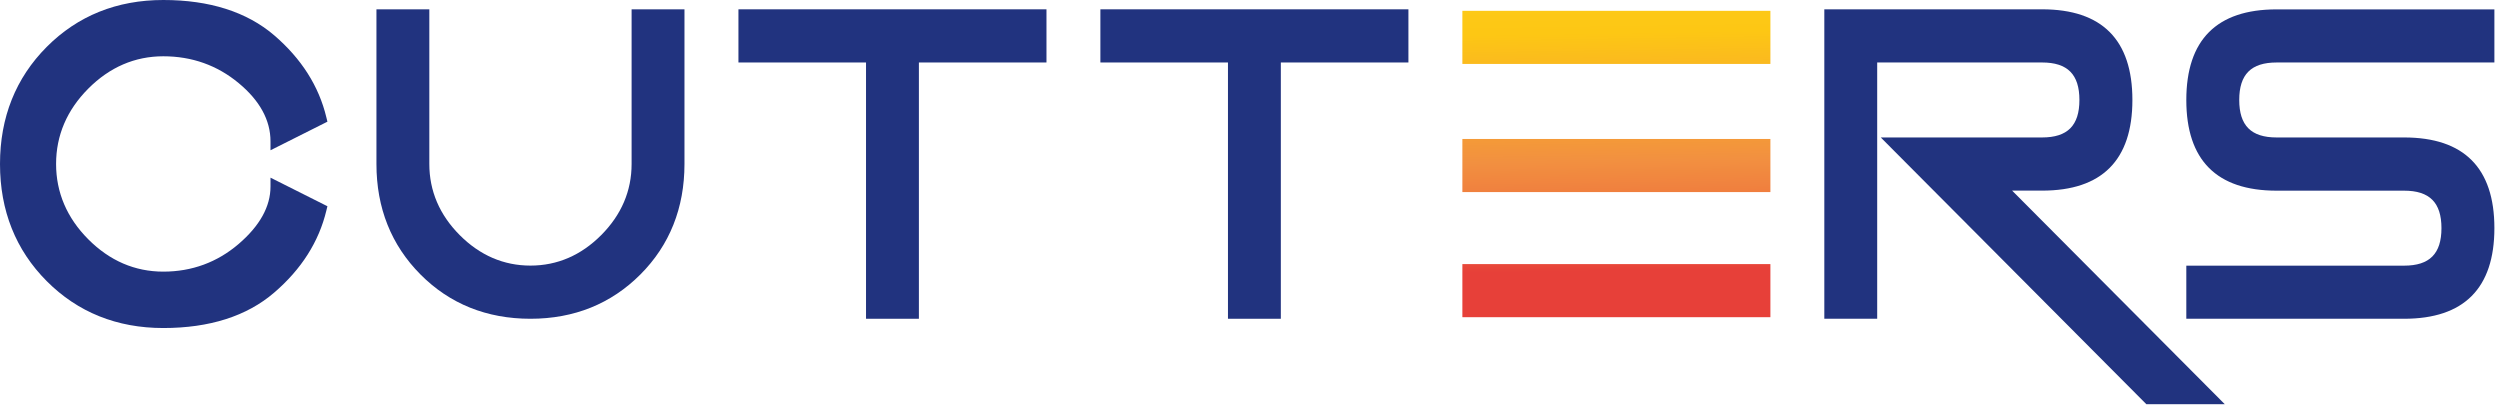
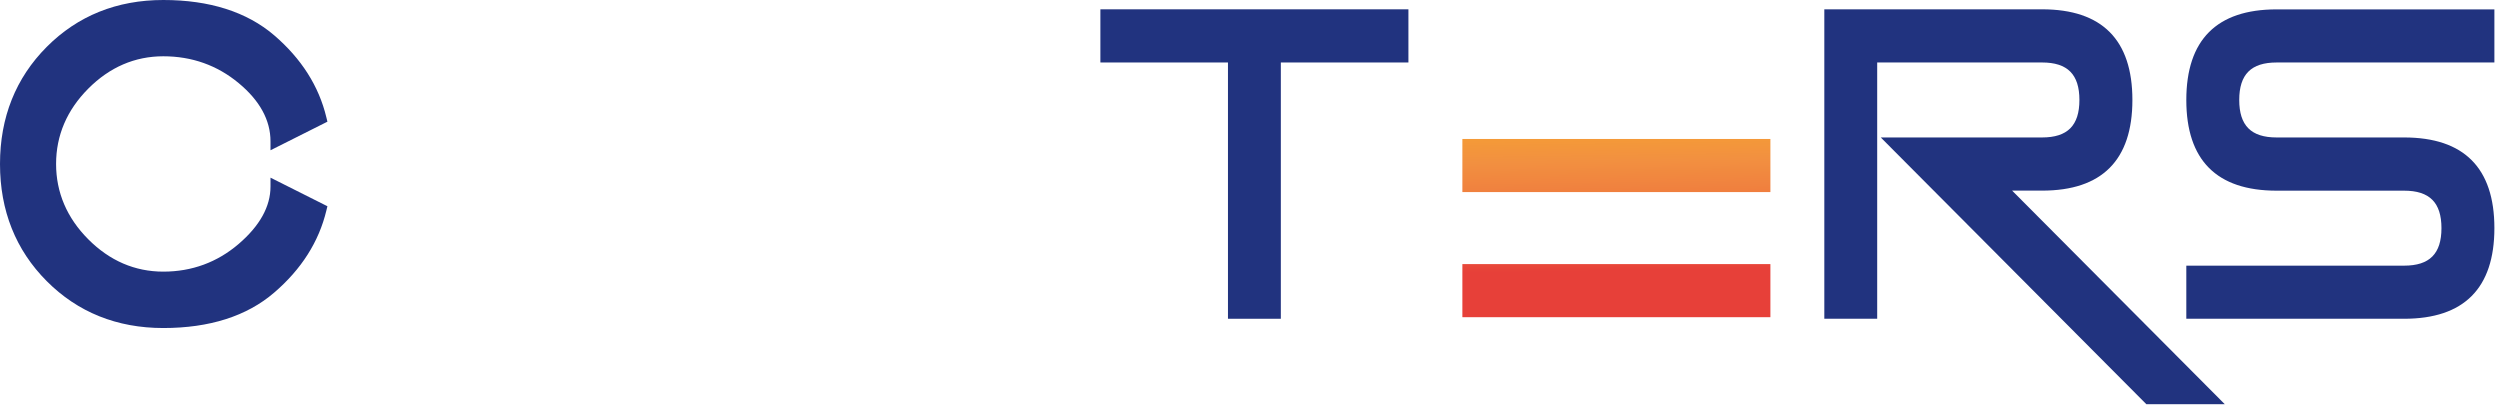
<svg xmlns="http://www.w3.org/2000/svg" width="242" height="40" viewBox="0 0 242 40" fill="none">
  <path d="M15.807 31.753C11.316 31.753 7.522 30.225 4.521 27.211C1.52 24.198 0 20.387 0 15.876C0 11.365 1.52 7.555 4.521 4.541C7.522 1.527 11.316 0 15.807 0C20.278 0 23.891 1.149 26.535 3.412C29.17 5.67 30.871 8.341 31.593 11.365L31.694 11.779L26.184 14.546V13.679C26.184 11.638 25.15 9.737 23.103 8.044C21.03 6.32 18.572 5.448 15.807 5.448C13.057 5.448 10.613 6.502 8.546 8.578C6.478 10.655 5.429 13.109 5.429 15.871C5.429 18.633 6.478 21.088 8.546 23.164C10.613 25.241 13.057 26.294 15.807 26.294C18.572 26.294 21.026 25.392 23.098 23.618C25.145 21.864 26.184 19.994 26.184 18.064V17.197L31.694 19.964L31.593 20.377C30.871 23.396 29.17 26.072 26.535 28.33C23.891 30.603 20.283 31.753 15.807 31.753Z" fill="#21337F" />
-   <path d="M51.349 30.856C47.114 30.856 43.531 29.414 40.706 26.572C37.876 23.729 36.44 20.135 36.44 15.882V0.902H41.559V15.876C41.559 18.482 42.547 20.796 44.499 22.756C46.451 24.717 48.755 25.71 51.349 25.71C53.943 25.71 56.247 24.717 58.199 22.756C60.151 20.796 61.139 18.482 61.139 15.876V0.902H66.257V15.876C66.257 20.13 64.822 23.729 61.992 26.567C59.162 29.404 55.584 30.856 51.349 30.856Z" fill="#21337F" />
-   <path d="M83.831 30.856V6.048H71.481V0.902H101.299V6.048H88.949V30.856H83.831Z" fill="#21337F" />
  <path d="M118.867 30.856V6.048H106.518V0.902H136.335V6.048H123.985V30.856H118.867Z" fill="#21337F" />
  <path d="M207.761 39.121L182.058 13.306H197.674C200.138 13.306 201.287 12.152 201.287 9.677C201.287 7.202 200.138 6.048 197.674 6.048H181.712V30.856H176.594V0.902H197.679C203.475 0.902 206.416 3.856 206.416 9.677C206.416 15.498 203.475 18.452 197.679 18.452H194.774L215.358 39.126H207.761V39.121Z" fill="#21337F" />
  <path d="M211.635 30.856V25.715H232.72C235.184 25.715 236.333 24.561 236.333 22.086C236.333 19.611 235.184 18.457 232.72 18.457H220.371C214.575 18.457 211.635 15.504 211.635 9.683C211.635 3.861 214.575 0.908 220.371 0.908H241.457V6.049H220.371C217.907 6.049 216.758 7.203 216.758 9.677C216.758 12.152 217.907 13.306 220.371 13.306H232.72C238.516 13.306 241.457 16.26 241.457 22.081C241.457 27.902 238.516 30.856 232.72 30.856H211.635Z" fill="#21337F" />
  <path d="M171.375 25.564H141.558V30.704H171.375V25.564Z" fill="url(#paint0_linear_730_432)" />
  <path d="M171.375 13.452H141.558V18.593H171.375V13.452Z" fill="url(#paint1_linear_730_432)" />
-   <path d="M171.375 1.048H141.558V6.189H171.375V1.048Z" fill="url(#paint2_linear_730_432)" />
  <defs>
    <linearGradient id="paint0_linear_730_432" x1="155.967" y1="-5.843" x2="156.44" y2="26.187" gradientUnits="userSpaceOnUse">
      <stop stop-color="#FCEF42" />
      <stop offset="0.059" stop-color="#FCDE31" />
      <stop offset="0.13" stop-color="#FCD121" />
      <stop offset="0.203" stop-color="#FDC917" />
      <stop offset="0.281" stop-color="#FDC714" />
      <stop offset="0.668" stop-color="#F29040" />
      <stop offset="0.888" stop-color="#ED693C" />
      <stop offset="1" stop-color="#E74039" />
    </linearGradient>
    <linearGradient id="paint1_linear_730_432" x1="156.144" y1="-5.846" x2="156.618" y2="26.184" gradientUnits="userSpaceOnUse">
      <stop stop-color="#FCEF42" />
      <stop offset="0.059" stop-color="#FCDE31" />
      <stop offset="0.13" stop-color="#FCD121" />
      <stop offset="0.203" stop-color="#FDC917" />
      <stop offset="0.281" stop-color="#FDC714" />
      <stop offset="0.668" stop-color="#F29040" />
      <stop offset="0.888" stop-color="#ED693C" />
      <stop offset="1" stop-color="#E74039" />
    </linearGradient>
    <linearGradient id="paint2_linear_730_432" x1="156.326" y1="-5.849" x2="156.799" y2="26.181" gradientUnits="userSpaceOnUse">
      <stop stop-color="#FCEF42" />
      <stop offset="0.059" stop-color="#FCDE31" />
      <stop offset="0.13" stop-color="#FCD121" />
      <stop offset="0.203" stop-color="#FDC917" />
      <stop offset="0.281" stop-color="#FDC714" />
      <stop offset="0.668" stop-color="#F29040" />
      <stop offset="0.888" stop-color="#ED693C" />
      <stop offset="1" stop-color="#E74039" />
    </linearGradient>
  </defs>
</svg>